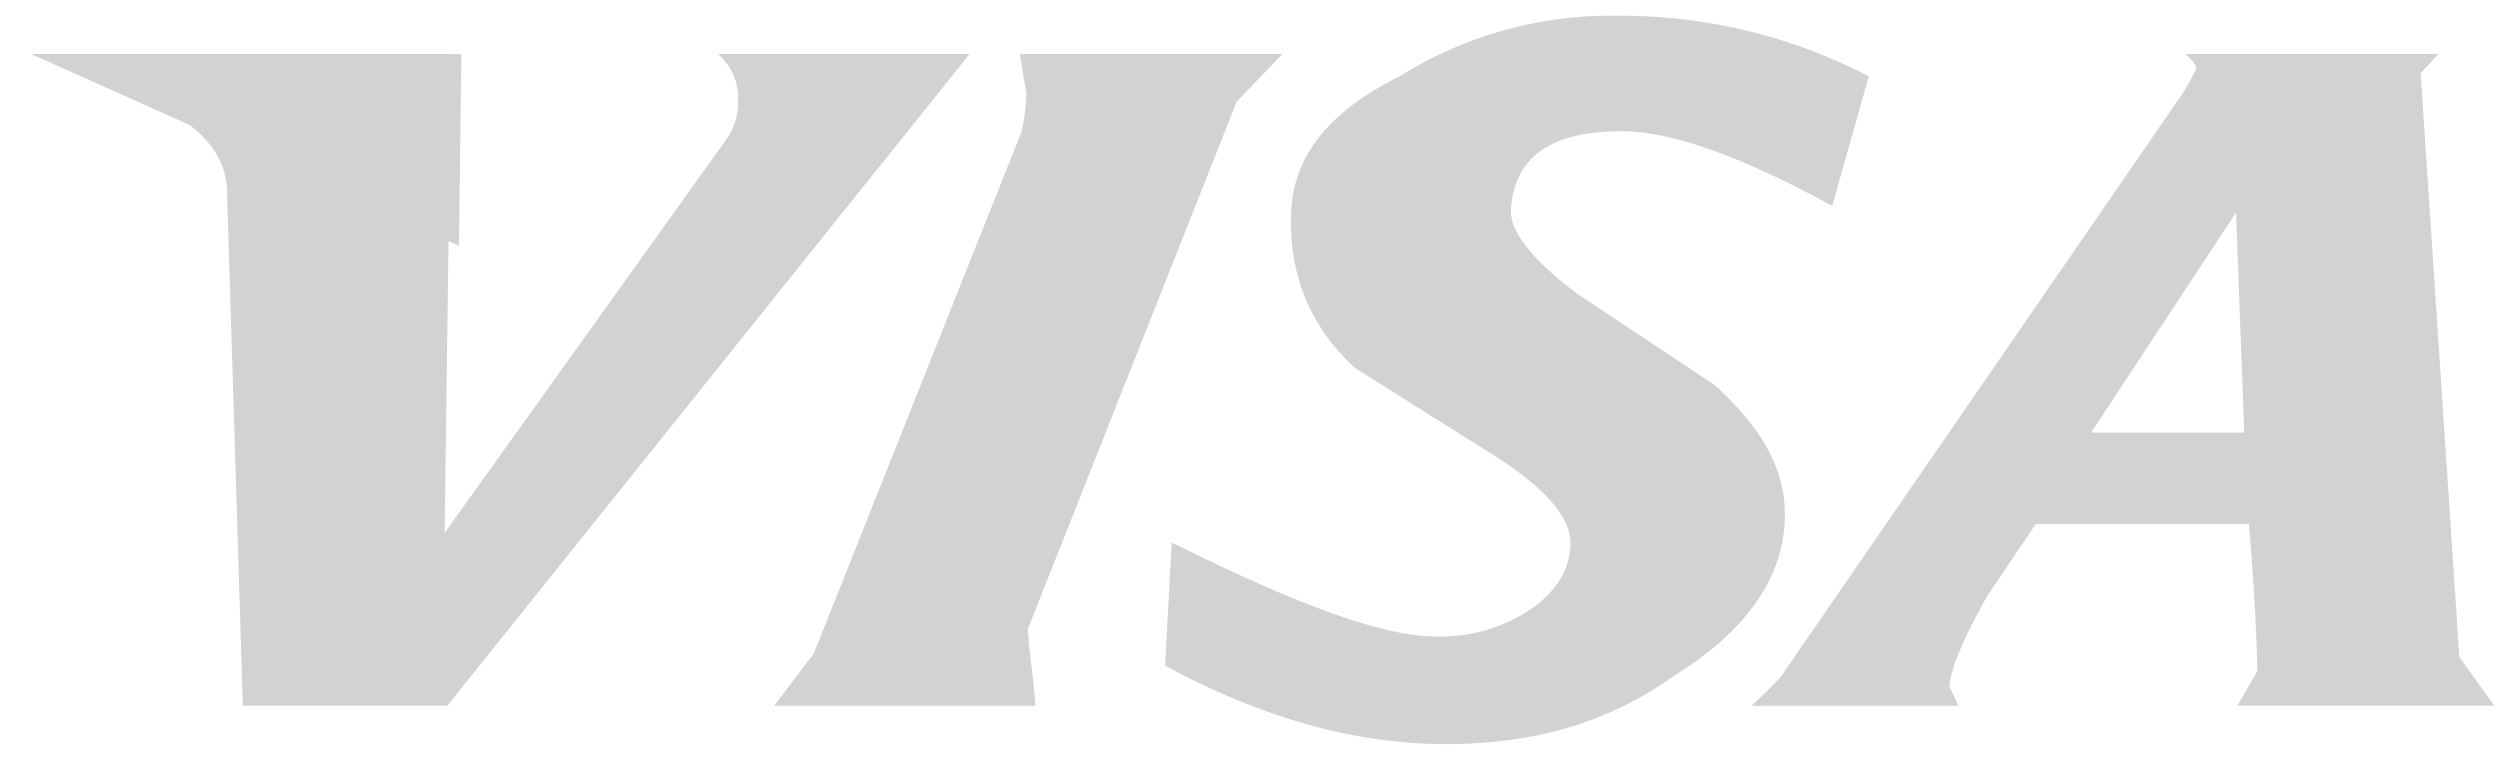
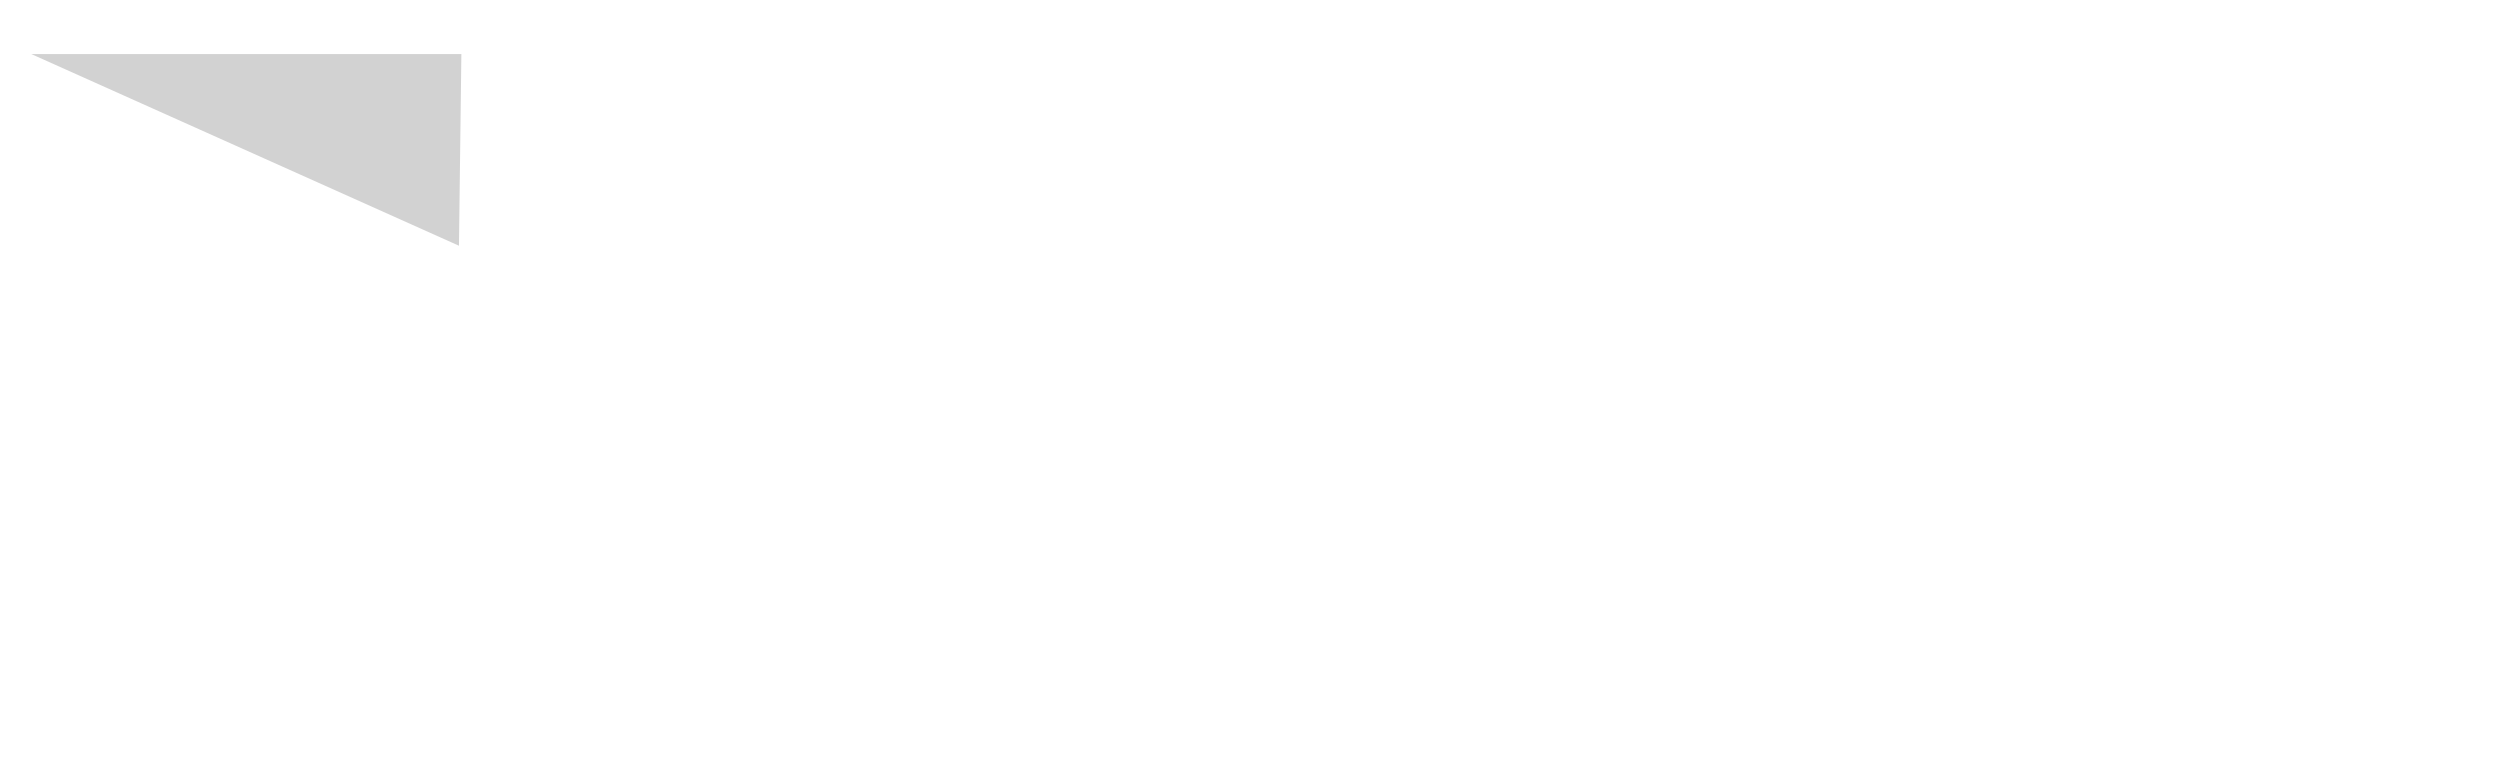
<svg xmlns="http://www.w3.org/2000/svg" width="51" height="16" viewBox="0 0 51 16">
  <g fill="#D2D2D2" fill-rule="evenodd">
-     <path d="M15.053 2.076c.01.282-.079.56-.252.791l-5.73 8.004.13-9.769H.64l2.822 1.185c.804.448 1.206 1.03 1.173 1.764l.319 10.346h4.17L19.78 1.102h-5.136c.29.25.44.61.41.975v-.001zM49.38 1.495l.364-.393h-5.16c.17.158.227.239.223.29-.08.172-.171.34-.272.501l-8.201 11.905c-.182.208-.383.391-.603.6h4.221l-.182-.392c.02-.343.27-.964.772-1.851l.988-1.464h4.349c.101 1.229.158 2.246.17 3l-.405.706h5.24l-.713-.99-.79-11.912zm-3.598 7.328H42.66l2.955-4.487.167 4.487zM32.998.321a8.135 8.135 0 0 0-4.433 1.228c-1.432.711-2.162 1.61-2.222 2.728-.07 1.28.373 2.392 1.307 3.234l2.892 1.82c1.042.677 1.532 1.272 1.494 1.814-.037.542-.334.976-.877 1.328a3.309 3.309 0 0 1-1.877.511c-1.08 0-2.89-.675-5.38-1.919l-.134 2.515c1.946 1.052 3.852 1.6 5.73 1.6 1.786 0 3.317-.433 4.669-1.405 1.438-.888 2.177-1.955 2.24-3.111.057-.976-.384-1.87-1.441-2.819l-2.754-1.827c-.92-.68-1.412-1.279-1.388-1.741.062-1.066.803-1.6 2.258-1.6.99 0 2.414.491 4.295 1.525l.747-2.644A10.963 10.963 0 0 0 32.998.321zM21.122 14.397c-.032-.548-.123-1.044-.154-1.565l4.26-10.756.932-.974h-5.357c.045.239.09.555.135.792a3.782 3.782 0 0 1-.098.791l-4.237 10.643-.81 1.07h5.33z" />
-     <path d="M9.363 5.013L.639 1.103h8.773z" />
+     <path d="M9.363 5.013L.639 1.103h8.773" />
  </g>
</svg>